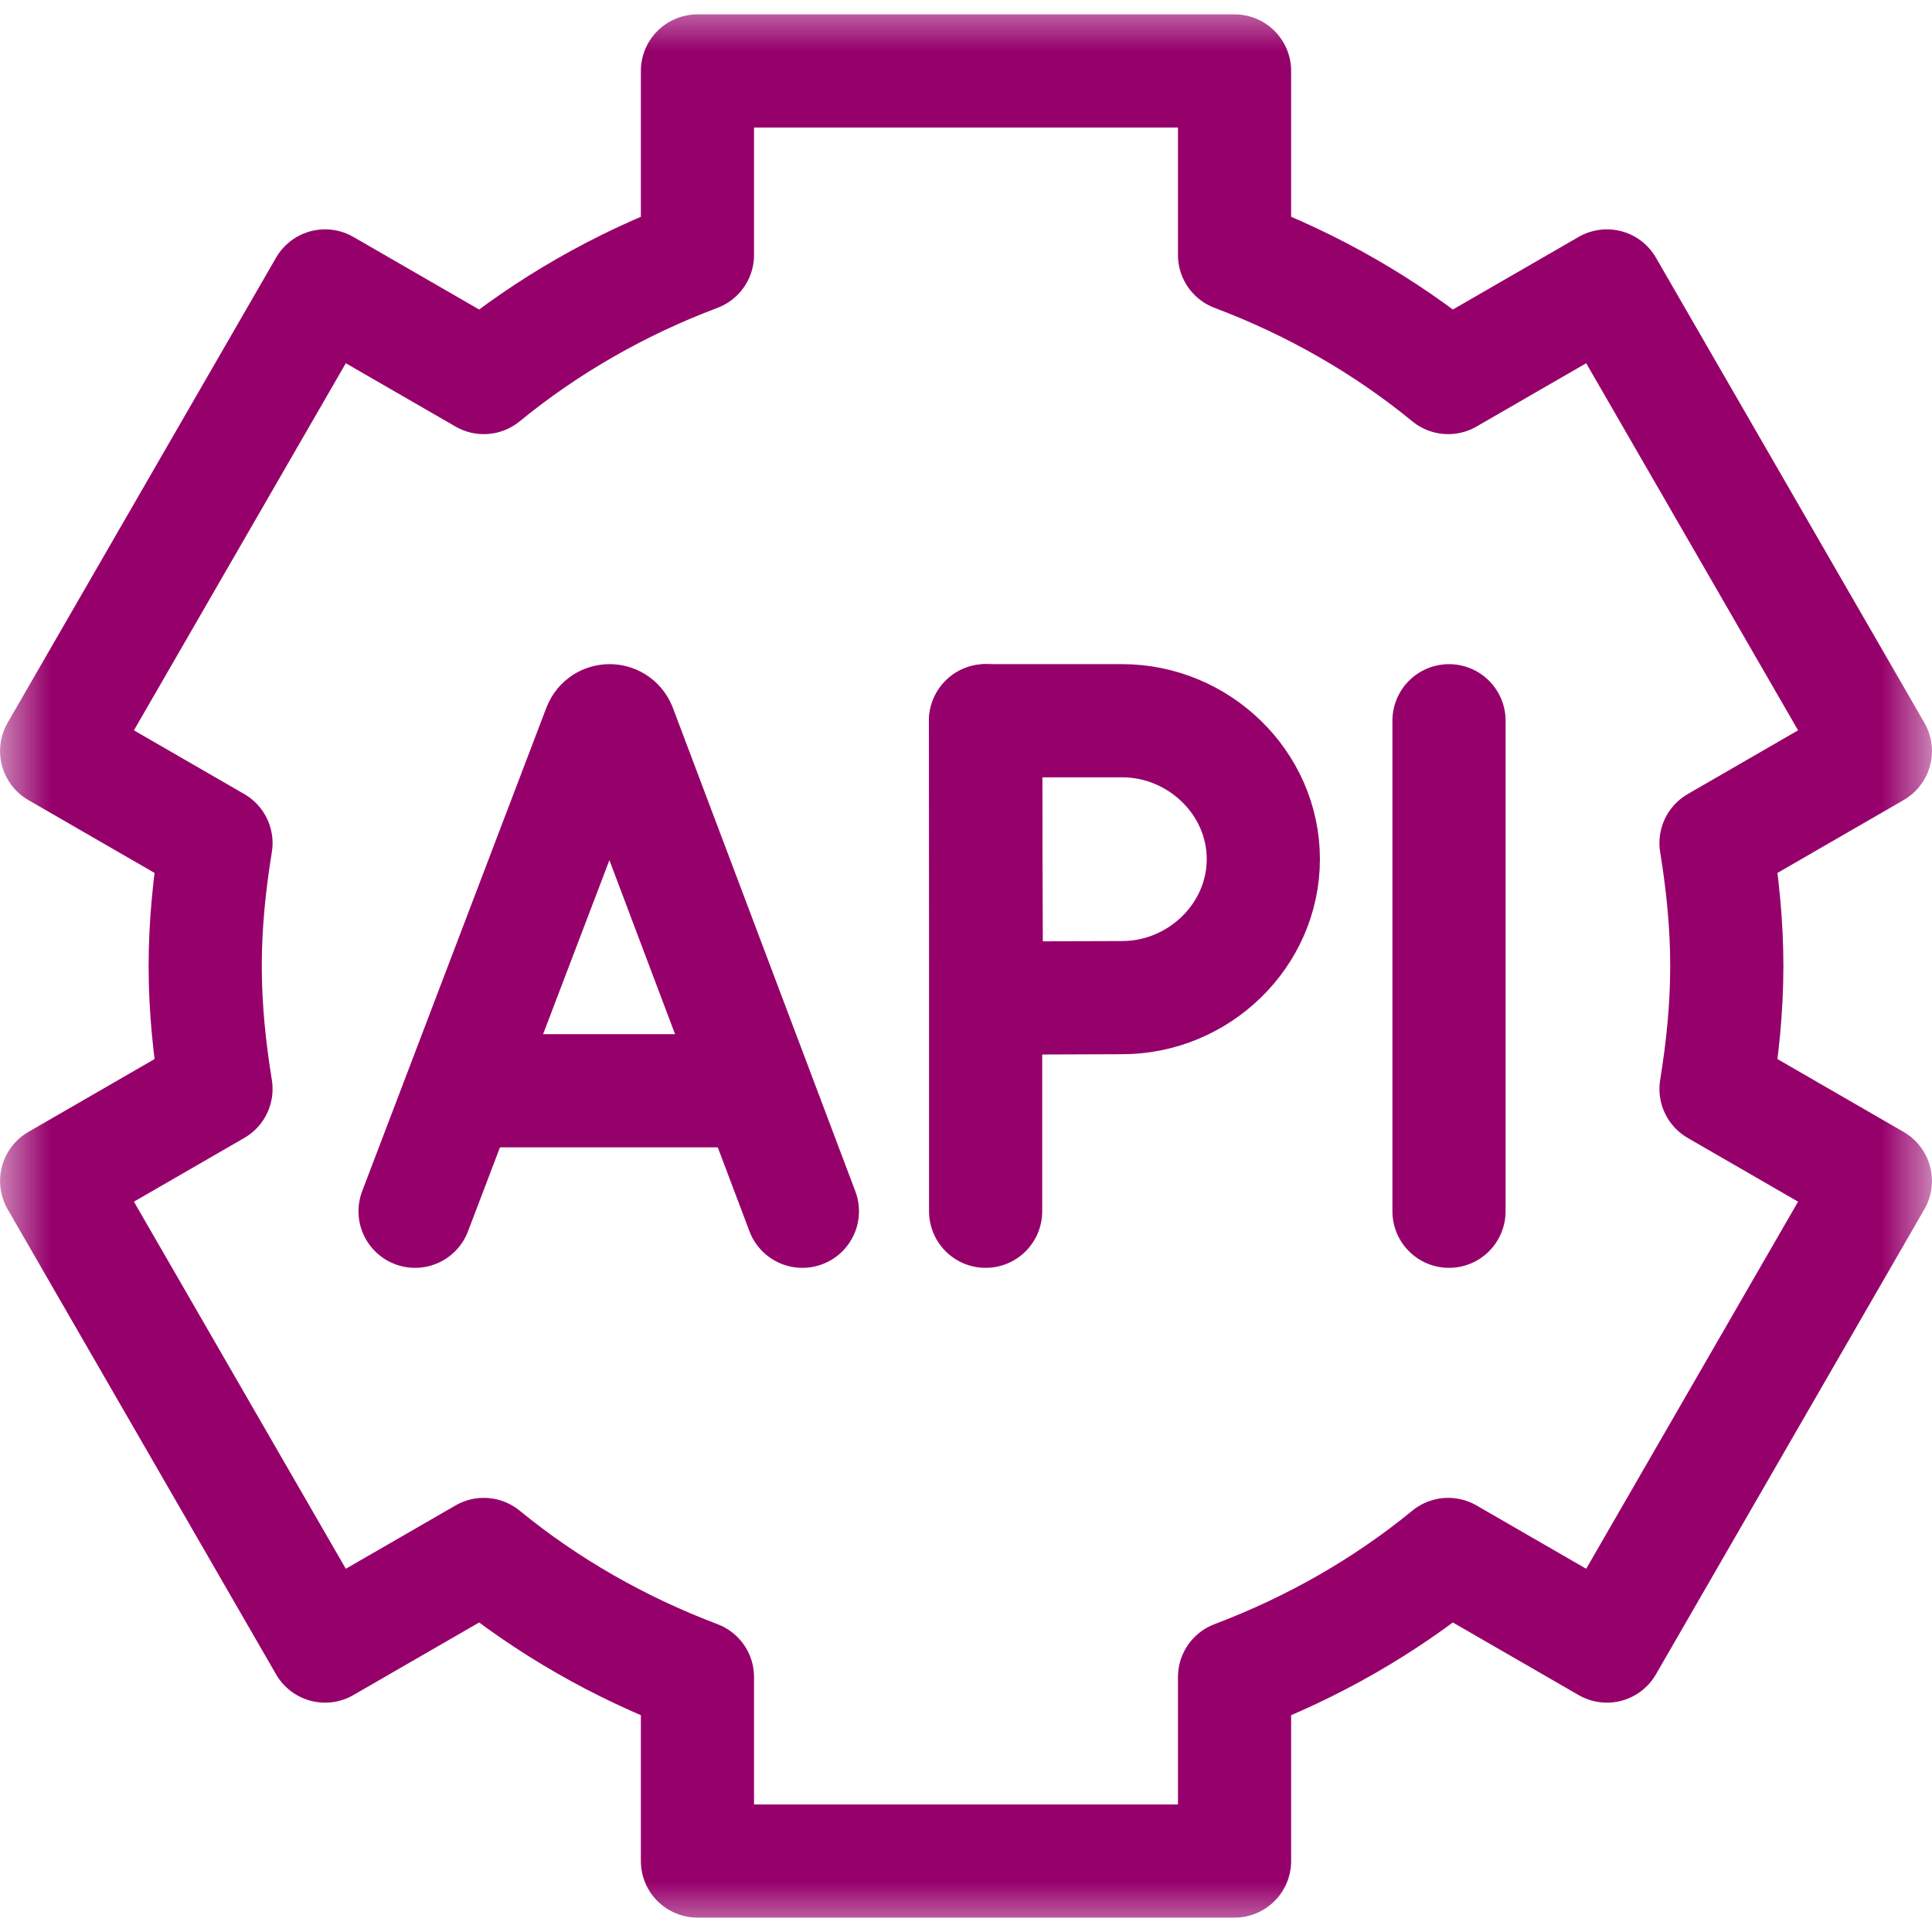
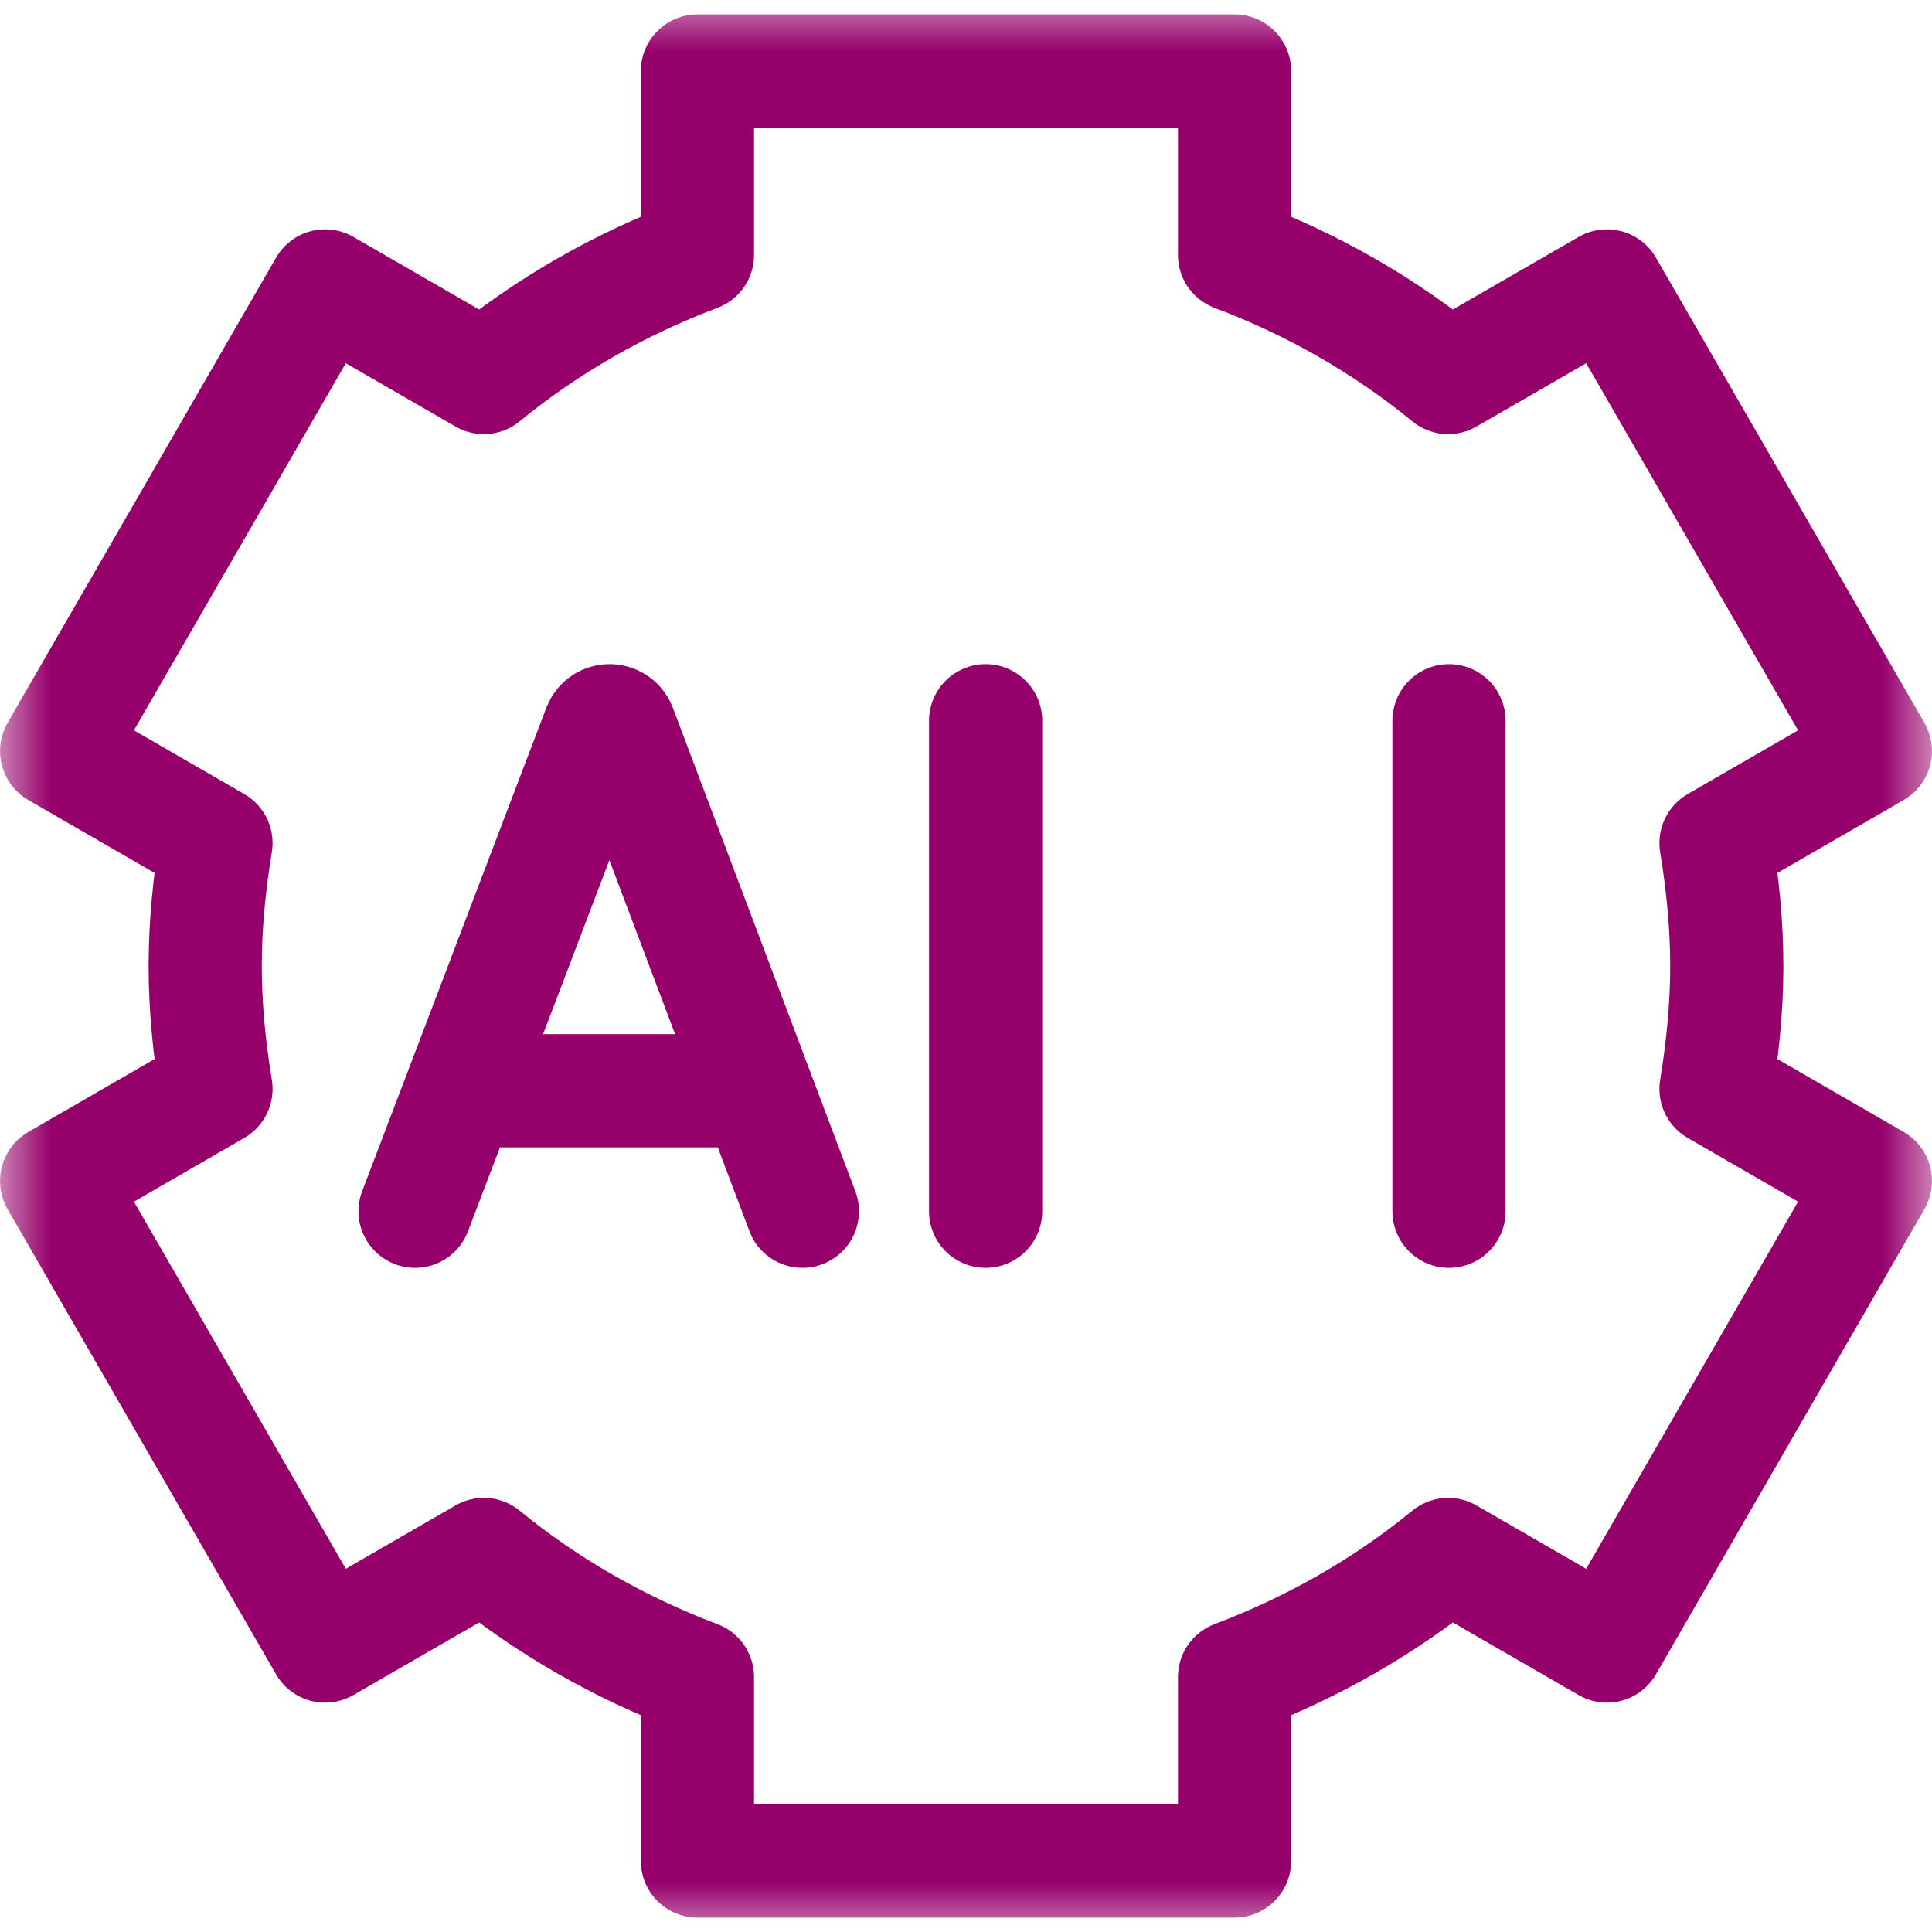
<svg xmlns="http://www.w3.org/2000/svg" width="19" height="19" viewBox="0 0 19 19" fill="none">
  <g clip-path="url(#clip0_84_119)">
    <mask id="mask0_84_119" style="mask-type:luminance" maskUnits="userSpaceOnUse" x="0" y="0" width="19" height="19">
      <path d="M0 1.90735e-06H19V19H0V1.90735e-06Z" fill="white" />
    </mask>
    <g mask="url(#mask0_84_119)">
      <path d="M4.082 11.912L5.894 7.156C5.931 7.065 6.059 7.065 6.096 7.156L7.891 11.912" stroke="#96006B" stroke-width="1.113" stroke-miterlimit="10" stroke-linecap="round" stroke-linejoin="round" />
      <path d="M4.646 10.727H7.335" stroke="#96006B" stroke-width="1.113" stroke-miterlimit="10" stroke-linecap="round" stroke-linejoin="round" />
      <path d="M14.25 7.088V11.912" stroke="#96006B" stroke-width="1.113" stroke-miterlimit="10" stroke-linecap="round" stroke-linejoin="round" />
      <path d="M9.693 7.088V11.912" stroke="#96006B" stroke-width="1.113" stroke-miterlimit="10" stroke-linecap="round" stroke-linejoin="round" />
-       <path d="M12.424 8.449C12.424 9.201 11.787 9.811 11.036 9.811C10.663 9.811 9.702 9.817 9.702 9.817C9.702 9.817 9.696 8.828 9.696 8.449C9.696 8.138 9.692 7.088 9.692 7.088H11.036C11.787 7.088 12.424 7.697 12.424 8.449Z" stroke="#96006B" stroke-width="1.113" stroke-miterlimit="10" stroke-linecap="round" stroke-linejoin="round" />
      <path d="M6.859 18.302H12.141V16.493C12.908 16.203 13.618 15.798 14.242 15.287L15.803 16.188L18.443 11.614L16.876 10.709C16.94 10.315 16.982 9.913 16.982 9.5C16.982 9.087 16.94 8.685 16.876 8.291L18.443 7.386L15.803 2.812L14.242 3.713C13.618 3.202 12.908 2.796 12.141 2.507V0.698H6.859V2.507C6.092 2.796 5.382 3.202 4.758 3.713L3.197 2.812L0.557 7.386L2.124 8.291C2.06 8.685 2.018 9.087 2.018 9.5C2.018 9.913 2.06 10.315 2.124 10.709L0.557 11.614L3.197 16.188L4.758 15.287C5.382 15.798 6.092 16.203 6.859 16.493V18.302Z" stroke="#96006B" stroke-width="1.113" stroke-miterlimit="10" stroke-linecap="round" stroke-linejoin="round" />
    </g>
  </g>
  <defs>
    <clipPath id="clip0_84_119">
      <rect width="19" height="19" fill="white" />
    </clipPath>
  </defs>
</svg>